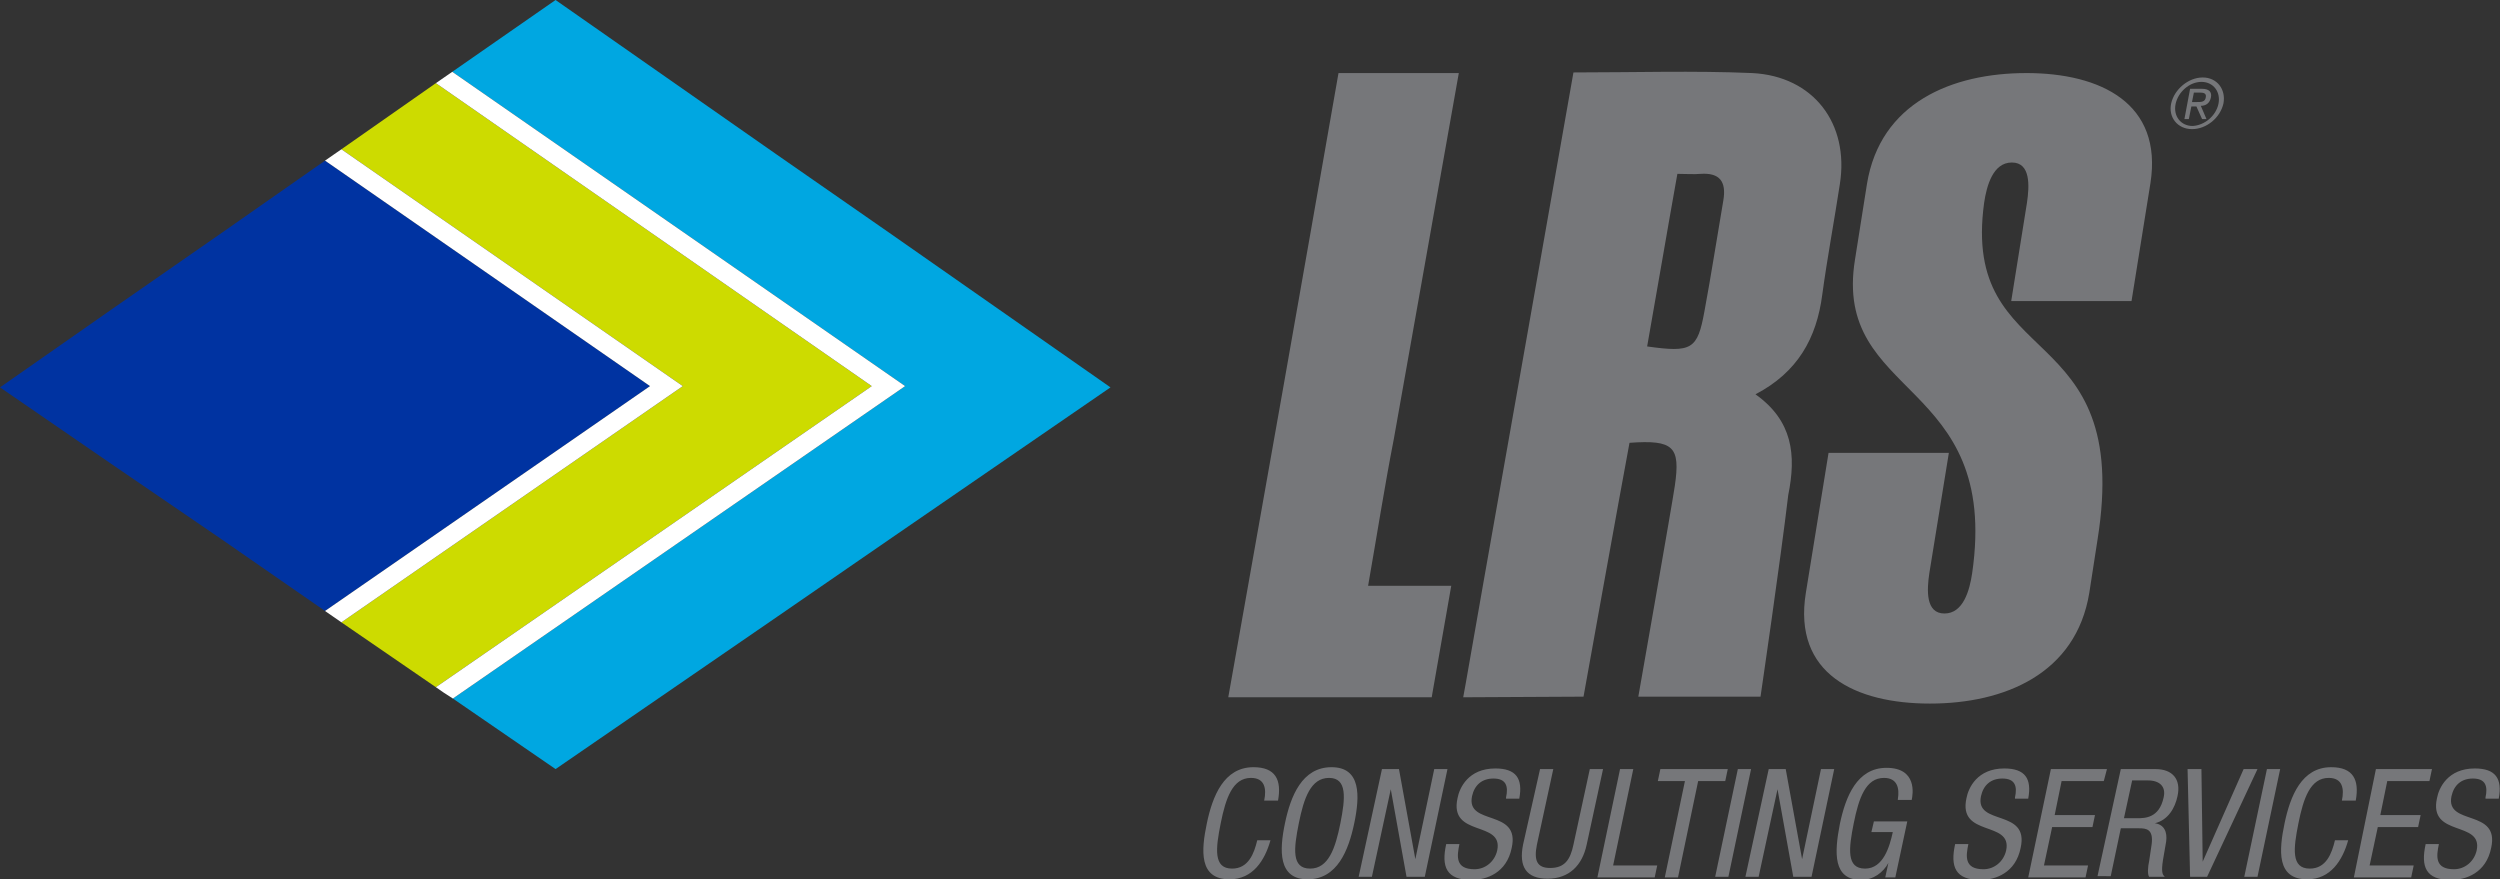
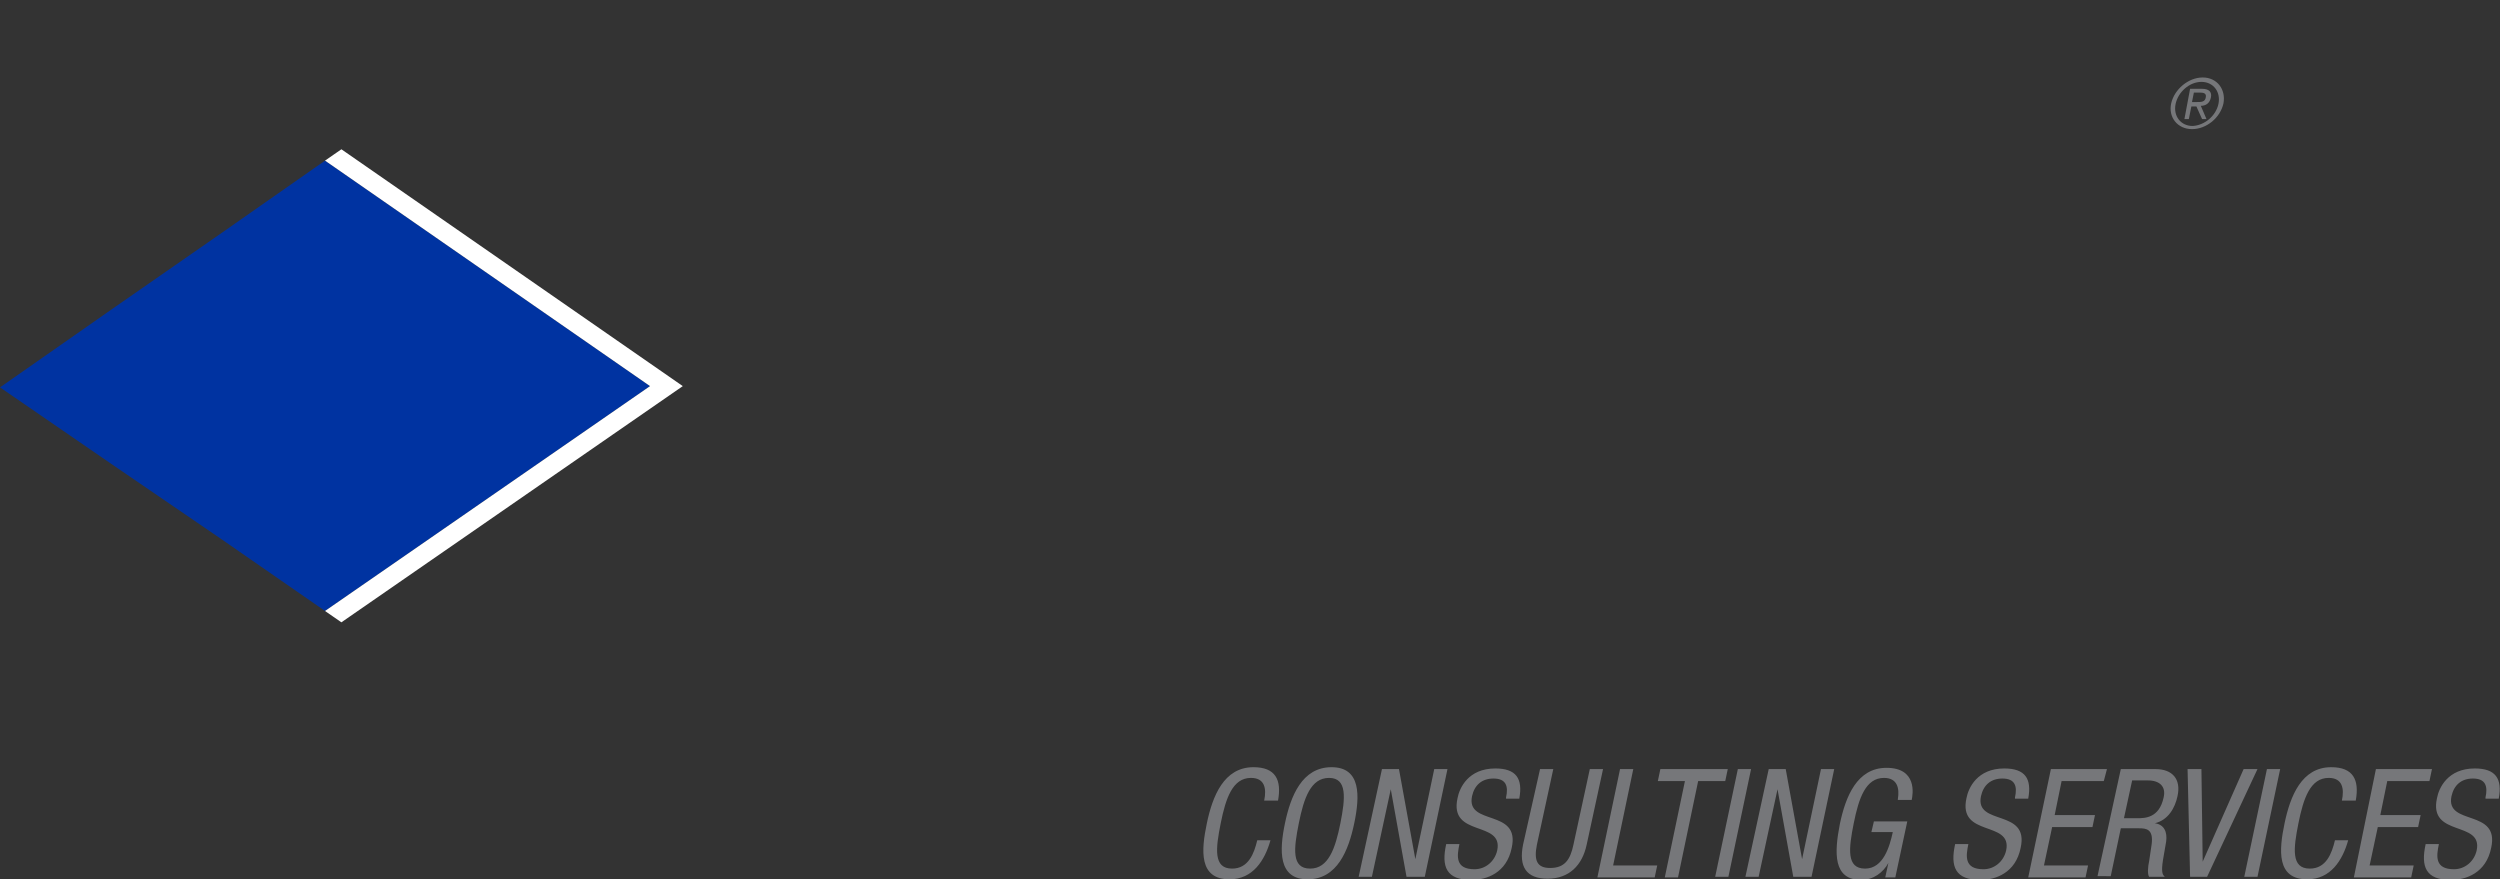
<svg xmlns="http://www.w3.org/2000/svg" viewBox="0 0 396.9 139.6">
  <rect x="0" y="0" width="396.9" height="139.6" fill="#333333" stroke="none" />
  <style>.st0{fill:#76777a}.st4{fill:#fff}</style>
  <g id="Layer_1">
-     <path d="M221.3 69.6l10.3-58h-19.1c-5.8 33.2-11.6 66-17.5 99.1h32.3l.1-.6 2.3-13.1.7-4h-13.2c1.4-8 2.6-15.7 4.1-23.4zm57.4-7c6.7-3.5 9.7-8.9 10.6-15.8.8-5.9 1.9-11.7 2.8-17.6 1.5-9.6-4.2-17.1-13.9-17.6-9.3-.4-18.7-.1-28.4-.1-4.8 27.4-9.6 54.4-14.4 81.6-.9 5.1-1.8 10.3-2.7 15.4-.1.7-.3 1.5-.4 2.2l19.1-.1s5.8-32.3 7.3-40.3c7-.5 8.1.6 7.2 6.8-.4 2.8-5.8 33.5-5.8 33.5h19.4s3.2-21.8 4.4-32c1.3-6.4.7-11.8-5.2-16zm-5.1-30.8c-1 5.8-1.9 11.7-3 17.6-1.1 6.1-2 6.6-9.1 5.6 1.6-9 3.1-17.9 4.8-27.4 1.5 0 2.6.1 3.7 0 3-.2 4.1 1.2 3.6 4.2zm48.1-20.2c-11.8 0-23.2 4.7-25.3 17.6l-1.9 12C290.9 63.4 317.6 60 313.1 91c-.4 2.7-1.4 6.4-4.4 6.4-3 0-2.8-3.7-2.4-6.4l3.1-19.1h-19.1l-3.6 22.2c-2.1 12.9 7.9 17.6 19.7 17.6 11.8 0 23.2-4.7 25.3-17.6l1.3-8.4c5.7-35.5-21.7-26.5-18-53.5.4-2.7 1.4-6.4 4.4-6.4 3 0 2.8 3.7 2.4 6.4l-2.5 15.6h19.1l3-18.7c2-12.7-7.9-17.5-19.7-17.5z" class="st0" />
-     <path fill="#00a7e1" d="M158.7 49.2l-17.6-12.3-17.7-12.3-17.6-12.3L88.2 0 71.8 11.4l71.9 49.9-71.8 49.6 16.3 11.2 17.6-12.1 17.6-12.1 17.7-12.2 17.6-12.1 17.6-12.1z" />
-     <path fill="#cddb00" d="M69.2 13.2l-15 10.5 54.2 37.6-54.2 37.5 15 10.3 69.2-47.8z" />
    <path fill="#0033a1" d="M51.6 25.5L35.3 36.9 17.6 49.2 0 61.5l17.6 12.1 17.7 12.1L51.6 97l51.6-35.7z" />
    <path d="M52.9 97.9l1.3.9 54.2-37.5-54.2-37.6-1.3.9-1.3.9 51.6 35.8L51.6 97l1.3.9" class="st4" />
-     <path d="M71.8 11.4l-1.3.9-1.3.9 69.2 48.1-69.2 47.8 1.3.9 1.4.9 71.8-49.6z" class="st4" />
    <path d="M201.7 133.4c-.9 3.2-2.8 6.2-6.5 6.2-4.9 0-4.5-4.6-3.6-8.9s2.7-8.9 7.4-8.9c3.5 0 4.5 2 3.9 5.3h-2.2c.4-1.9.1-3.6-2.1-3.6-2.9 0-4 3.2-4.8 7.2-.8 4-1.2 7.2 1.8 7.2 2.6 0 3.5-2.4 4-4.5h2.1zm13.3-2.7c-.9 4.3-2.7 8.9-7.4 8.9s-4.5-4.6-3.6-8.9 2.7-8.9 7.4-8.9 4.5 4.6 3.6 8.9zm-8.8 0c-.8 4-1.2 7.2 1.8 7.2 2.9 0 4-3.2 4.8-7.2.8-4 1.1-7.2-1.8-7.2-2.9 0-4 3.2-4.8 7.2zm13.2-8.6h2.7l2.6 14.3 3-14.3h2.1l-3.6 17.1h-2.9l-2.5-13.9-3 13.9h-2.1l3.7-17.1zm19.7 4.5c.4-1.8 0-3-2-3-1.8 0-3 1-3.4 2.8-1 4.8 7.7 1.9 6.3 8.2-.8 4-4 5.1-6.4 5.1-4 0-4.8-2.1-4-5.7h2.1c-.4 1.9-.7 4 2.4 4 1.7 0 3.2-1.2 3.6-3 1-4.8-7.7-2-6.3-8.3.3-1.6 1.7-4.7 6-4.7 3.3 0 4.4 1.6 3.8 4.8h-2.1zm5.4-4.5h2.1l-2.6 12c-.5 2.5 0 3.7 2.1 3.7 2.3 0 3.2-1.3 3.7-3.7l2.6-12h2.1l-2.6 12c-.7 3.3-2.8 5.4-6.2 5.4-3.4 0-4.6-1.9-3.9-5.4l2.7-12zm12.7 0h2.1l-3.2 15.3h7l-.4 1.9h-9.1l3.6-17.2zm9.2 17.2h-2.1l3.2-15.3h-4.3l.4-1.9h10.7l-.4 1.9h-4.3l-3.2 15.3zm9.5-17.2h2.1l-3.6 17.1h-2.1l3.6-17.1zm4.9 0h2.7l2.6 14.3 3-14.3h2.1l-3.6 17.1h-2.9l-2.5-13.9-3 13.9h-2.1l3.7-17.1zm20.5 4.8c.3-1.8-.1-3.4-2.2-3.4-2.9 0-4 3.2-4.8 7.2-.8 4-1.2 7.2 1.8 7.2 2.9 0 3.9-3.5 4.4-5.8h-3.4l.4-1.7h5.3l-1.9 8.9h-1.6l.5-2.3c-.8 1.5-2.4 2.7-4.3 2.7-4.5 0-4.3-4.3-3.4-8.9.9-4.3 2.7-8.9 7.4-8.9 4.9 0 4.2 4.2 4 5.1h-2.2zm18.6-.3c.4-1.8 0-3-2-3-1.8 0-3 1-3.4 2.8-1 4.8 7.7 1.9 6.3 8.2-.8 4-4 5.1-6.4 5.1-4 0-4.8-2.1-4-5.7h2.1c-.4 1.9-.7 4 2.4 4 1.7 0 3.2-1.2 3.6-3 1-4.8-7.7-2-6.3-8.3.3-1.6 1.7-4.7 6-4.7 3.3 0 4.4 1.6 3.8 4.8h-2.1zm5.7-4.5h8.9l-.5 1.9h-6.7l-1.1 5.4h6.4l-.4 1.9h-6.4l-1.3 6.1h7l-.4 1.9H322l3.6-17.2zm11.1 0h5.5c2.7 0 4.1 1.6 3.5 4.3-.4 1.9-1.5 3.8-3.6 4.3 1.5.2 2 1.4 1.8 2.9l-.5 2.9c-.3 1.9-.1 2.4.3 2.7h-2.5c-.3-.4-.2-1.6 0-2.5l.4-2.7c.3-2.4-.9-2.5-2-2.5h-2.9l-1.6 7.6H333l3.7-17zm.5 7.8h2.1c1.2 0 3.5 0 4.2-3.3.4-1.7-.6-2.7-2.5-2.7h-2.5l-1.3 6zm10.1-7.8h2.2l.2 14.7 6.5-14.7h2.2l-8 17.1h-2.7l-.4-17.1zm12.6 0h2.1l-3.6 17.1h-2.1l3.6-17.1zm12.9 11.3c-.9 3.2-2.8 6.2-6.5 6.2-4.9 0-4.5-4.6-3.6-8.9s2.7-8.9 7.4-8.9c3.5 0 4.5 2 3.9 5.3h-2.2c.4-1.9.1-3.6-2.1-3.6-2.9 0-4 3.2-4.8 7.2-.8 4-1.2 7.2 1.8 7.2 2.6 0 3.5-2.4 4-4.5h2.1zm4.4-11.3h8.9l-.4 1.9H379l-1.1 5.4h6.4l-.4 1.9h-6.4l-1.3 6.1h7l-.4 1.9h-9.1l3.5-17.2zm17.4 4.5c.4-1.8 0-3-2-3-1.8 0-3 1-3.4 2.8-1 4.8 7.7 1.9 6.3 8.2-.8 4-4 5.1-6.4 5.1-4 0-4.8-2.1-4-5.7h2.1c-.4 1.9-.7 4 2.4 4 1.7 0 3.2-1.2 3.6-3 1-4.8-7.7-2-6.3-8.3.3-1.6 1.7-4.7 6-4.7 3.3 0 4.4 1.6 3.8 4.8h-2.1zM349.7 12.3c2.3 0 3.7 1.9 3.3 4.1-.5 2.3-2.7 4.1-5 4.1s-3.8-1.9-3.3-4.1c.5-2.2 2.7-4.1 5-4.1zm2.5 4.2c.4-1.9-.8-3.5-2.7-3.5-1.9 0-3.7 1.6-4.1 3.5-.4 1.9.8 3.5 2.7 3.5 1.9-.1 3.7-1.6 4.1-3.5zm-4.5-2.4h1.9c1.1 0 1.6.5 1.4 1.4-.2.9-.8 1.3-1.6 1.3l.9 2.1h-.7l-.9-2h-.8l-.4 2h-.7l.9-4.8zm1.1 2.1c.7 0 1.3 0 1.4-.8.1-.6-.4-.7-.9-.7h-1l-.3 1.5h.8z" class="st0" />
  </g>
</svg>